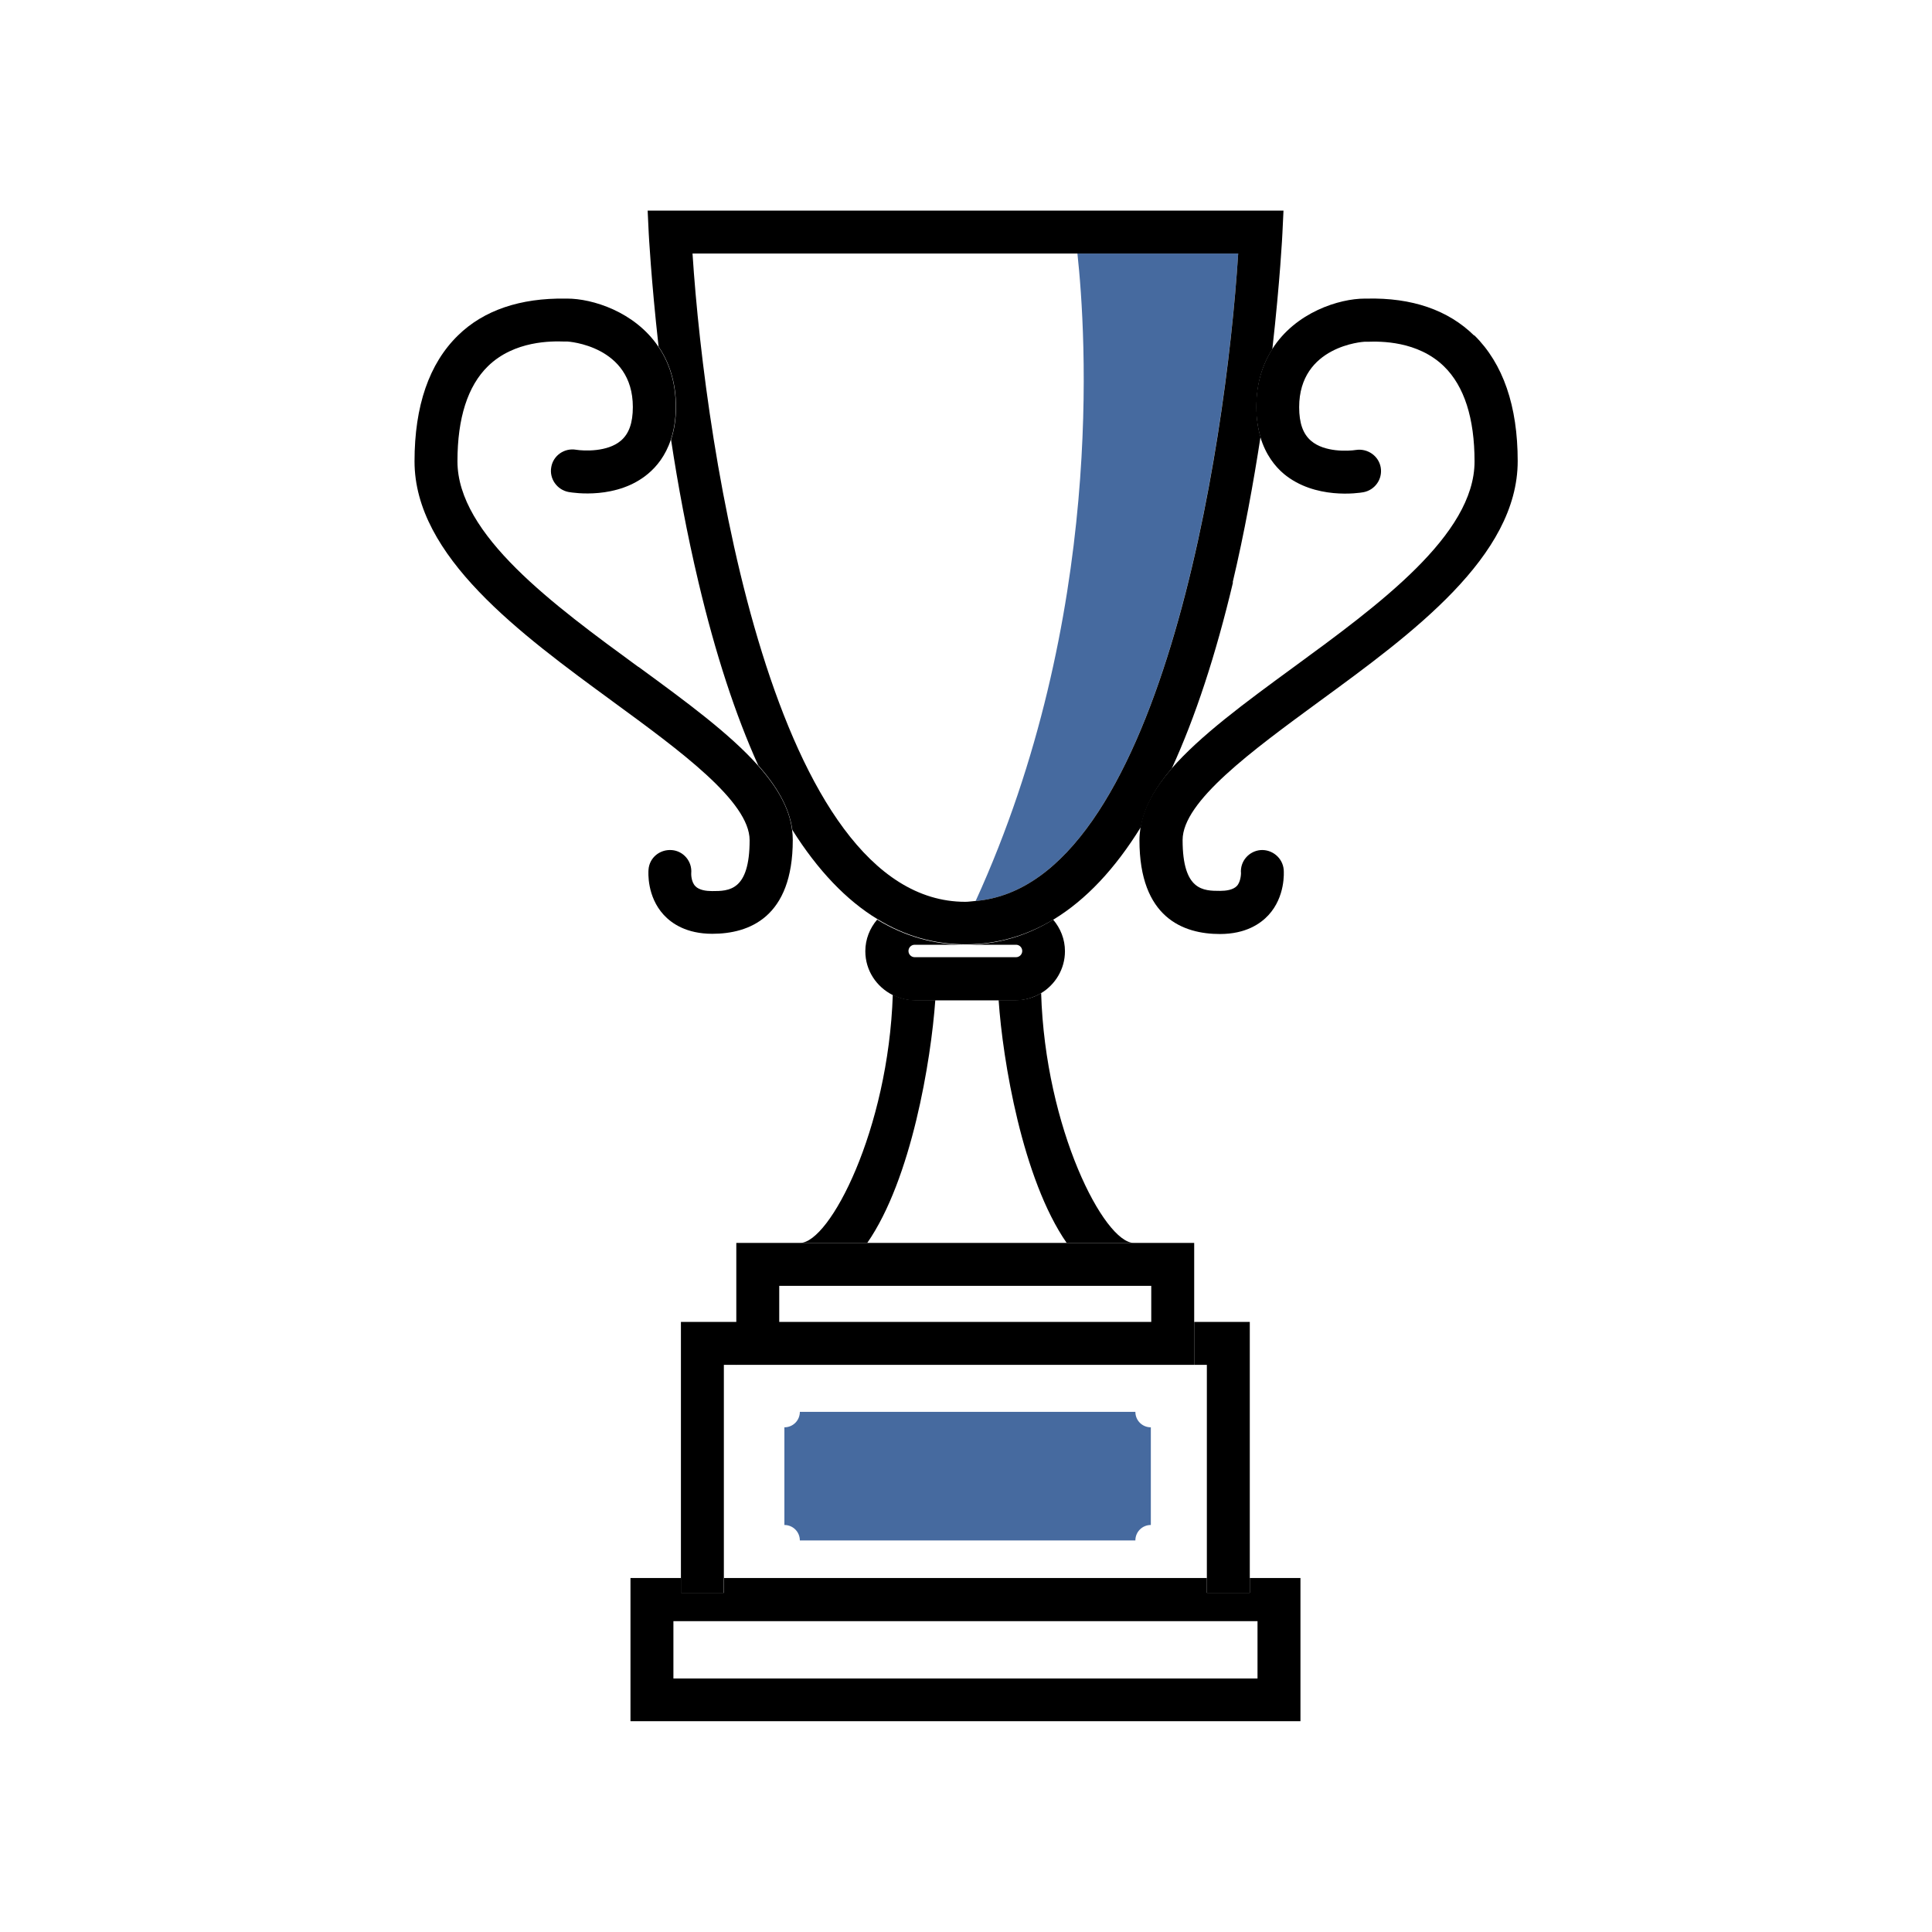
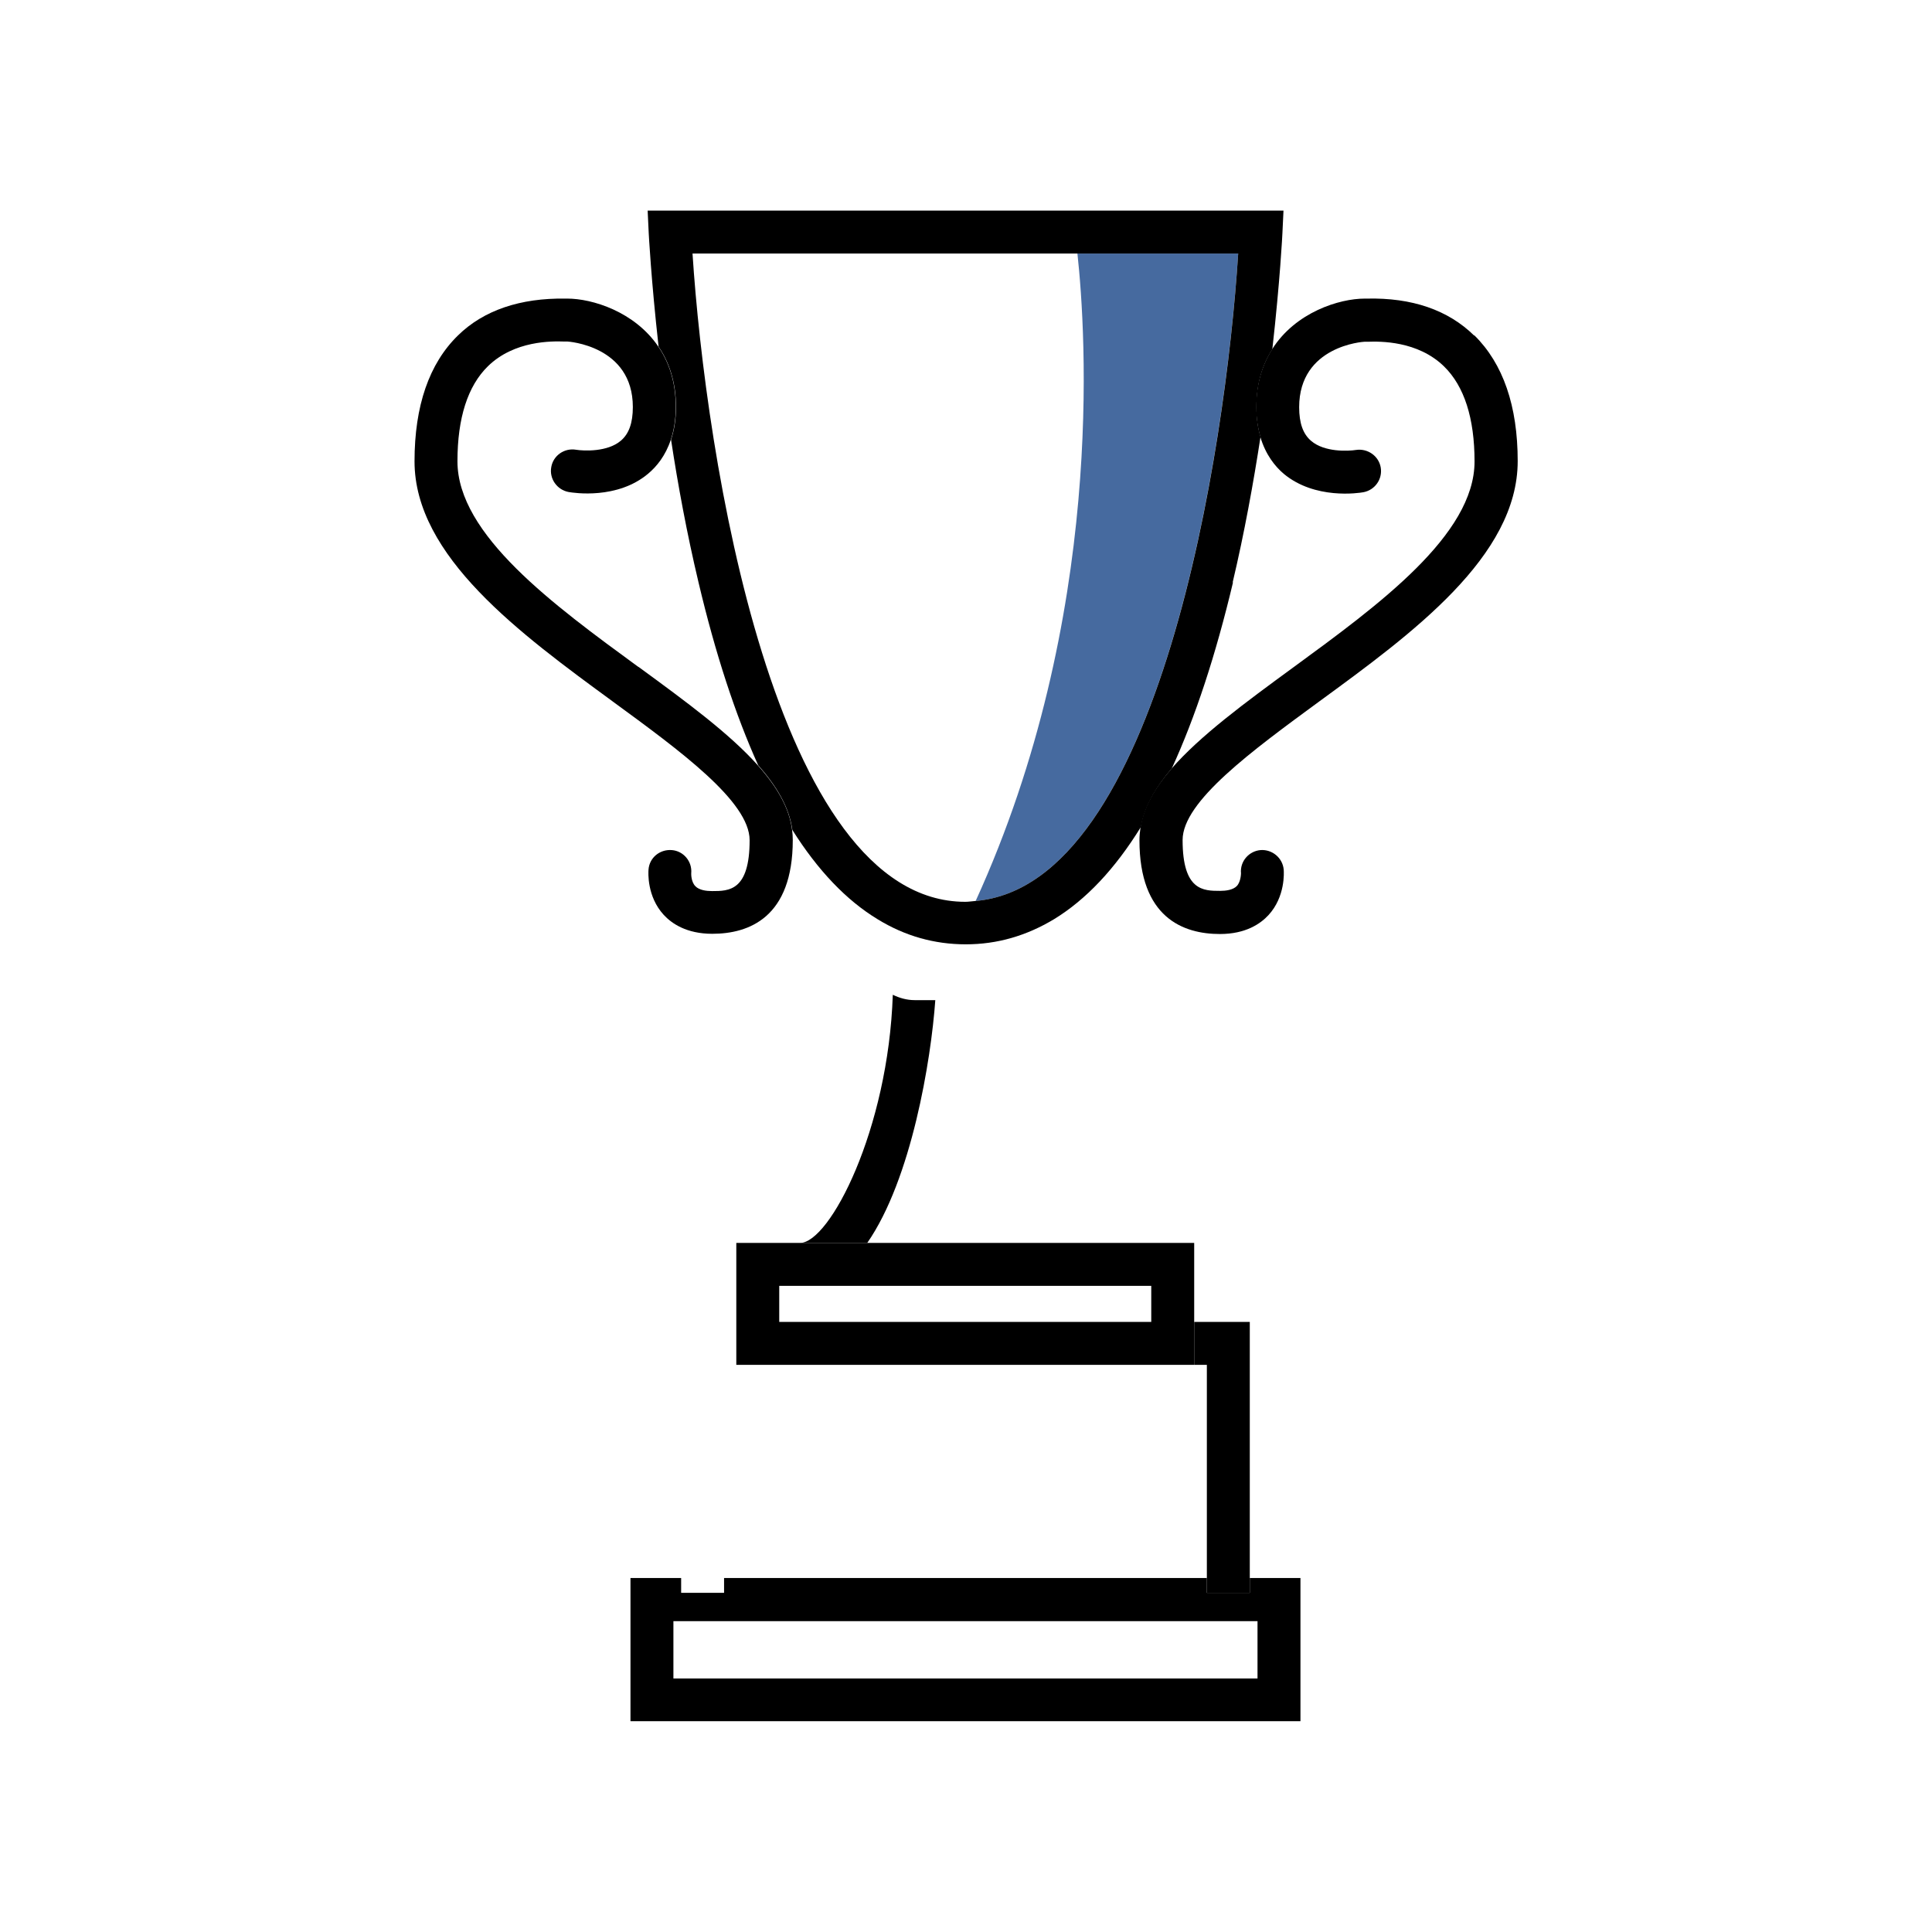
<svg xmlns="http://www.w3.org/2000/svg" id="Layer_1" viewBox="0 0 90 90">
  <defs>
    <style>.cls-1{fill:none;}.cls-2{fill:#466a9f;}</style>
  </defs>
  <path class="cls-1" d="m54.57,35.8c1.33-1.55,3.42-3.07,5.69-4.73,3.95-2.89,8.43-6.16,8.43-9.58,0-2.02-.48-3.51-1.42-4.43-1.23-1.2-2.98-1.17-3.56-1.15h-.15s-3.04.18-3.04,3.05c0,.74.18,1.25.56,1.57.62.53,1.72.48,2.09.42.54-.09,1.06.27,1.15.82.09.54-.27,1.06-.81,1.15-.23.04-2.27.36-3.71-.86-.4-.33-.84-.88-1.09-1.72-.33,2.14-.75,4.47-1.3,6.79-.81,3.4-1.76,6.29-2.85,8.67Z" />
  <rect class="cls-1" x="31.36" y="75.52" width="27.21" height="2.67" />
  <polygon class="cls-1" points="36.31 59.9 36.31 61.58 53.63 61.58 53.63 59.9 52.82 59.9 37.27 59.9 36.31 59.9" />
  <path class="cls-1" d="m33.72,73.52h22.49v-9.93h-22.49v9.93Zm2.82-7.02c.4,0,.72-.32.72-.72h15.63c0,.4.32.72.72.72v4.55c-.4,0-.72.32-.72.72h-15.63c0-.4-.32-.72-.72-.72v-4.55Z" />
-   <path class="cls-1" d="m49.69,57.9c-2.06-2.97-2.97-8.5-3.17-11.31h-2.95c-.19,2.81-1.11,8.34-3.17,11.31h9.29Z" />
  <path class="cls-1" d="m30.19,22.07c-1.44,1.21-3.48.9-3.71.86-.54-.1-.91-.61-.81-1.16.09-.54.61-.91,1.15-.81.37.06,1.47.1,2.09-.42.38-.32.56-.83.56-1.57,0-2.87-3.01-3.05-3.04-3.05h-.15c-.58-.02-2.33-.05-3.56,1.15-.94.92-1.42,2.41-1.42,4.43,0,3.42,4.48,6.69,8.43,9.58,2.2,1.61,4.23,3.09,5.56,4.59-1.06-2.35-1.99-5.19-2.78-8.52-.54-2.27-.95-4.55-1.28-6.65-.25.76-.67,1.27-1.05,1.58Z" />
  <path class="cls-1" d="m45.45,41.97c6.04-13.24,5.14-26.5,4.74-30.16h-17.92c.6,9.32,3.8,30.2,12.71,30.2.16,0,.32-.02.48-.04Z" />
  <path class="cls-1" d="m42.32,44.3c0,.16.13.29.29.29h4.72c.16,0,.29-.13.29-.29s-.13-.29-.29-.29h-4.72c-.16,0-.29.13-.29.29Z" />
  <path class="cls-2" d="m45.45,41.97c8.54-.74,11.64-21.01,12.23-30.16h-7.49c.4,3.67,1.3,16.93-4.74,30.16Z" />
-   <path d="m46.52,46.59c.19,2.81,1.11,8.34,3.17,11.31h3.13c-1.38,0-4.13-5.32-4.32-11.64-.34.21-.74.33-1.17.33h-.81Z" />
  <path d="m43.57,46.59h-.96c-.37,0-.71-.1-1.02-.25-.21,6.29-2.94,11.56-4.32,11.56h3.13c2.06-2.97,2.97-8.5,3.17-11.31Z" />
  <path d="m56.22,74.2v-.69h-22.49v.69h-2v-.69h-2.36v6.67h31.21v-6.67h-2.36v.69h-2Zm2.36,3.99h-27.21v-2.67h27.21v2.67Z" />
  <polygon points="56.22 63.58 56.22 73.52 56.22 74.2 58.22 74.2 58.22 73.52 58.22 61.58 55.63 61.58 55.63 63.58 56.22 63.58" />
-   <polygon points="33.72 74.2 33.72 73.52 33.72 63.58 34.31 63.58 34.31 61.58 31.72 61.58 31.72 73.52 31.72 74.2 33.72 74.2" />
-   <path d="m40.4,57.9h-6.1v5.68h21.33v-5.68h-15.23Zm13.23,2v1.68h-17.33v-1.68h17.33Z" />
-   <path d="m47.33,44.01c.16,0,.29.13.29.29s-.13.29-.29.29h-4.72c-.16,0-.29-.13-.29-.29s.13-.29.29-.29h2.36c-1.47,0-2.84-.4-4.11-1.17-.34.4-.55.91-.55,1.47,0,.9.52,1.66,1.27,2.04.31.15.65.25,1.02.25h4.72c.43,0,.83-.13,1.17-.33.67-.4,1.12-1.13,1.12-1.96,0-.56-.21-1.07-.55-1.47-1.27.78-2.64,1.17-4.11,1.17h2.36Z" />
+   <path d="m40.4,57.9h-6.1v5.68h21.33v-5.68h-15.23Zm13.23,2v1.68h-17.33v-1.68h17.33" />
  <path d="m57.42,27.14c.55-2.32.97-4.65,1.3-6.79-.12-.4-.19-.85-.19-1.39,0-1.11.29-1.99.74-2.69.36-3.19.47-5.37.47-5.41l.05-1.05h-29.62l.05,1.05s.11,2.16.46,5.29c.49.72.81,1.65.81,2.81,0,.6-.09,1.1-.23,1.52.32,2.11.74,4.38,1.28,6.65.79,3.34,1.72,6.17,2.78,8.52.87.98,1.45,1.97,1.59,3.01,1.19,1.89,2.52,3.28,3.97,4.16,1.27.78,2.64,1.17,4.11,1.17s2.83-.4,4.11-1.17c1.49-.91,2.84-2.34,4.05-4.3.16-.94.68-1.84,1.44-2.73,1.09-2.38,2.04-5.26,2.85-8.67Zm-25.15-15.33h25.41c-.58,9.15-3.69,29.42-12.23,30.16-.16.01-.32.04-.48.04-8.91,0-12.11-20.88-12.71-30.2Z" />
  <path d="m29.74,31.07c-3.95-2.89-8.43-6.16-8.43-9.58,0-2.02.48-3.51,1.42-4.43,1.23-1.2,2.98-1.17,3.56-1.15h.15s3.04.18,3.04,3.05c0,.74-.18,1.25-.56,1.57-.62.53-1.72.48-2.09.42-.54-.09-1.06.27-1.15.81-.1.54.27,1.06.81,1.16.23.04,2.27.36,3.71-.86.38-.32.8-.82,1.05-1.58.14-.42.23-.92.23-1.52,0-1.17-.32-2.09-.81-2.81-1.11-1.64-3.09-2.24-4.24-2.24h-.1c-2.07-.03-3.79.53-5,1.72-1.34,1.31-2.02,3.28-2.02,5.86,0,4.43,4.92,8.03,9.25,11.2,3.13,2.29,6.36,4.65,6.36,6.45,0,2.37-.97,2.37-1.75,2.37-.26,0-.6-.04-.78-.23-.21-.22-.19-.6-.19-.6.05-.55-.36-1.04-.91-1.08-.56-.04-1.04.36-1.08.91-.01.13-.08,1.25.71,2.11.37.4,1.06.88,2.26.88,1.71,0,3.75-.76,3.75-4.37,0-.16-.01-.31-.03-.46-.13-1.04-.71-2.02-1.59-3.01-1.34-1.5-3.36-2.98-5.56-4.59Z" />
  <path d="m68.67,15.63c-1.21-1.19-2.9-1.77-5-1.72h-.1c-1.17,0-3.22.63-4.31,2.36-.45.71-.74,1.59-.74,2.69,0,.54.08.99.19,1.39.25.84.69,1.38,1.09,1.72,1.45,1.21,3.49.9,3.71.86.54-.1.9-.61.81-1.15-.09-.54-.61-.9-1.15-.82-.37.06-1.47.11-2.09-.42-.38-.32-.56-.83-.56-1.57,0-2.87,3.01-3.05,3.04-3.05h.15c.58-.02,2.33-.05,3.56,1.15.94.92,1.42,2.41,1.42,4.43,0,3.42-4.48,6.69-8.43,9.58-2.27,1.66-4.35,3.19-5.69,4.73-.77.89-1.29,1.79-1.44,2.73-.03.2-.05.4-.05.6,0,3.61,2.04,4.37,3.75,4.37,1.2,0,1.89-.48,2.26-.88.79-.86.72-1.99.71-2.12-.05-.55-.54-.95-1.08-.91-.55.05-.96.53-.91,1.08,0,0,0,.38-.19.59-.18.19-.52.23-.78.23-.78,0-1.75,0-1.75-2.37,0-1.8,3.24-4.16,6.36-6.45,4.34-3.17,9.25-6.76,9.25-11.2,0-2.57-.68-4.54-2.02-5.86Z" />
-   <path class="cls-2" d="m37.26,71.76h15.63c0-.4.32-.72.72-.72v-4.55c-.4,0-.72-.32-.72-.72h-15.63c0,.4-.32.72-.72.72v4.55c.4,0,.72.32.72.72Z" />
</svg>